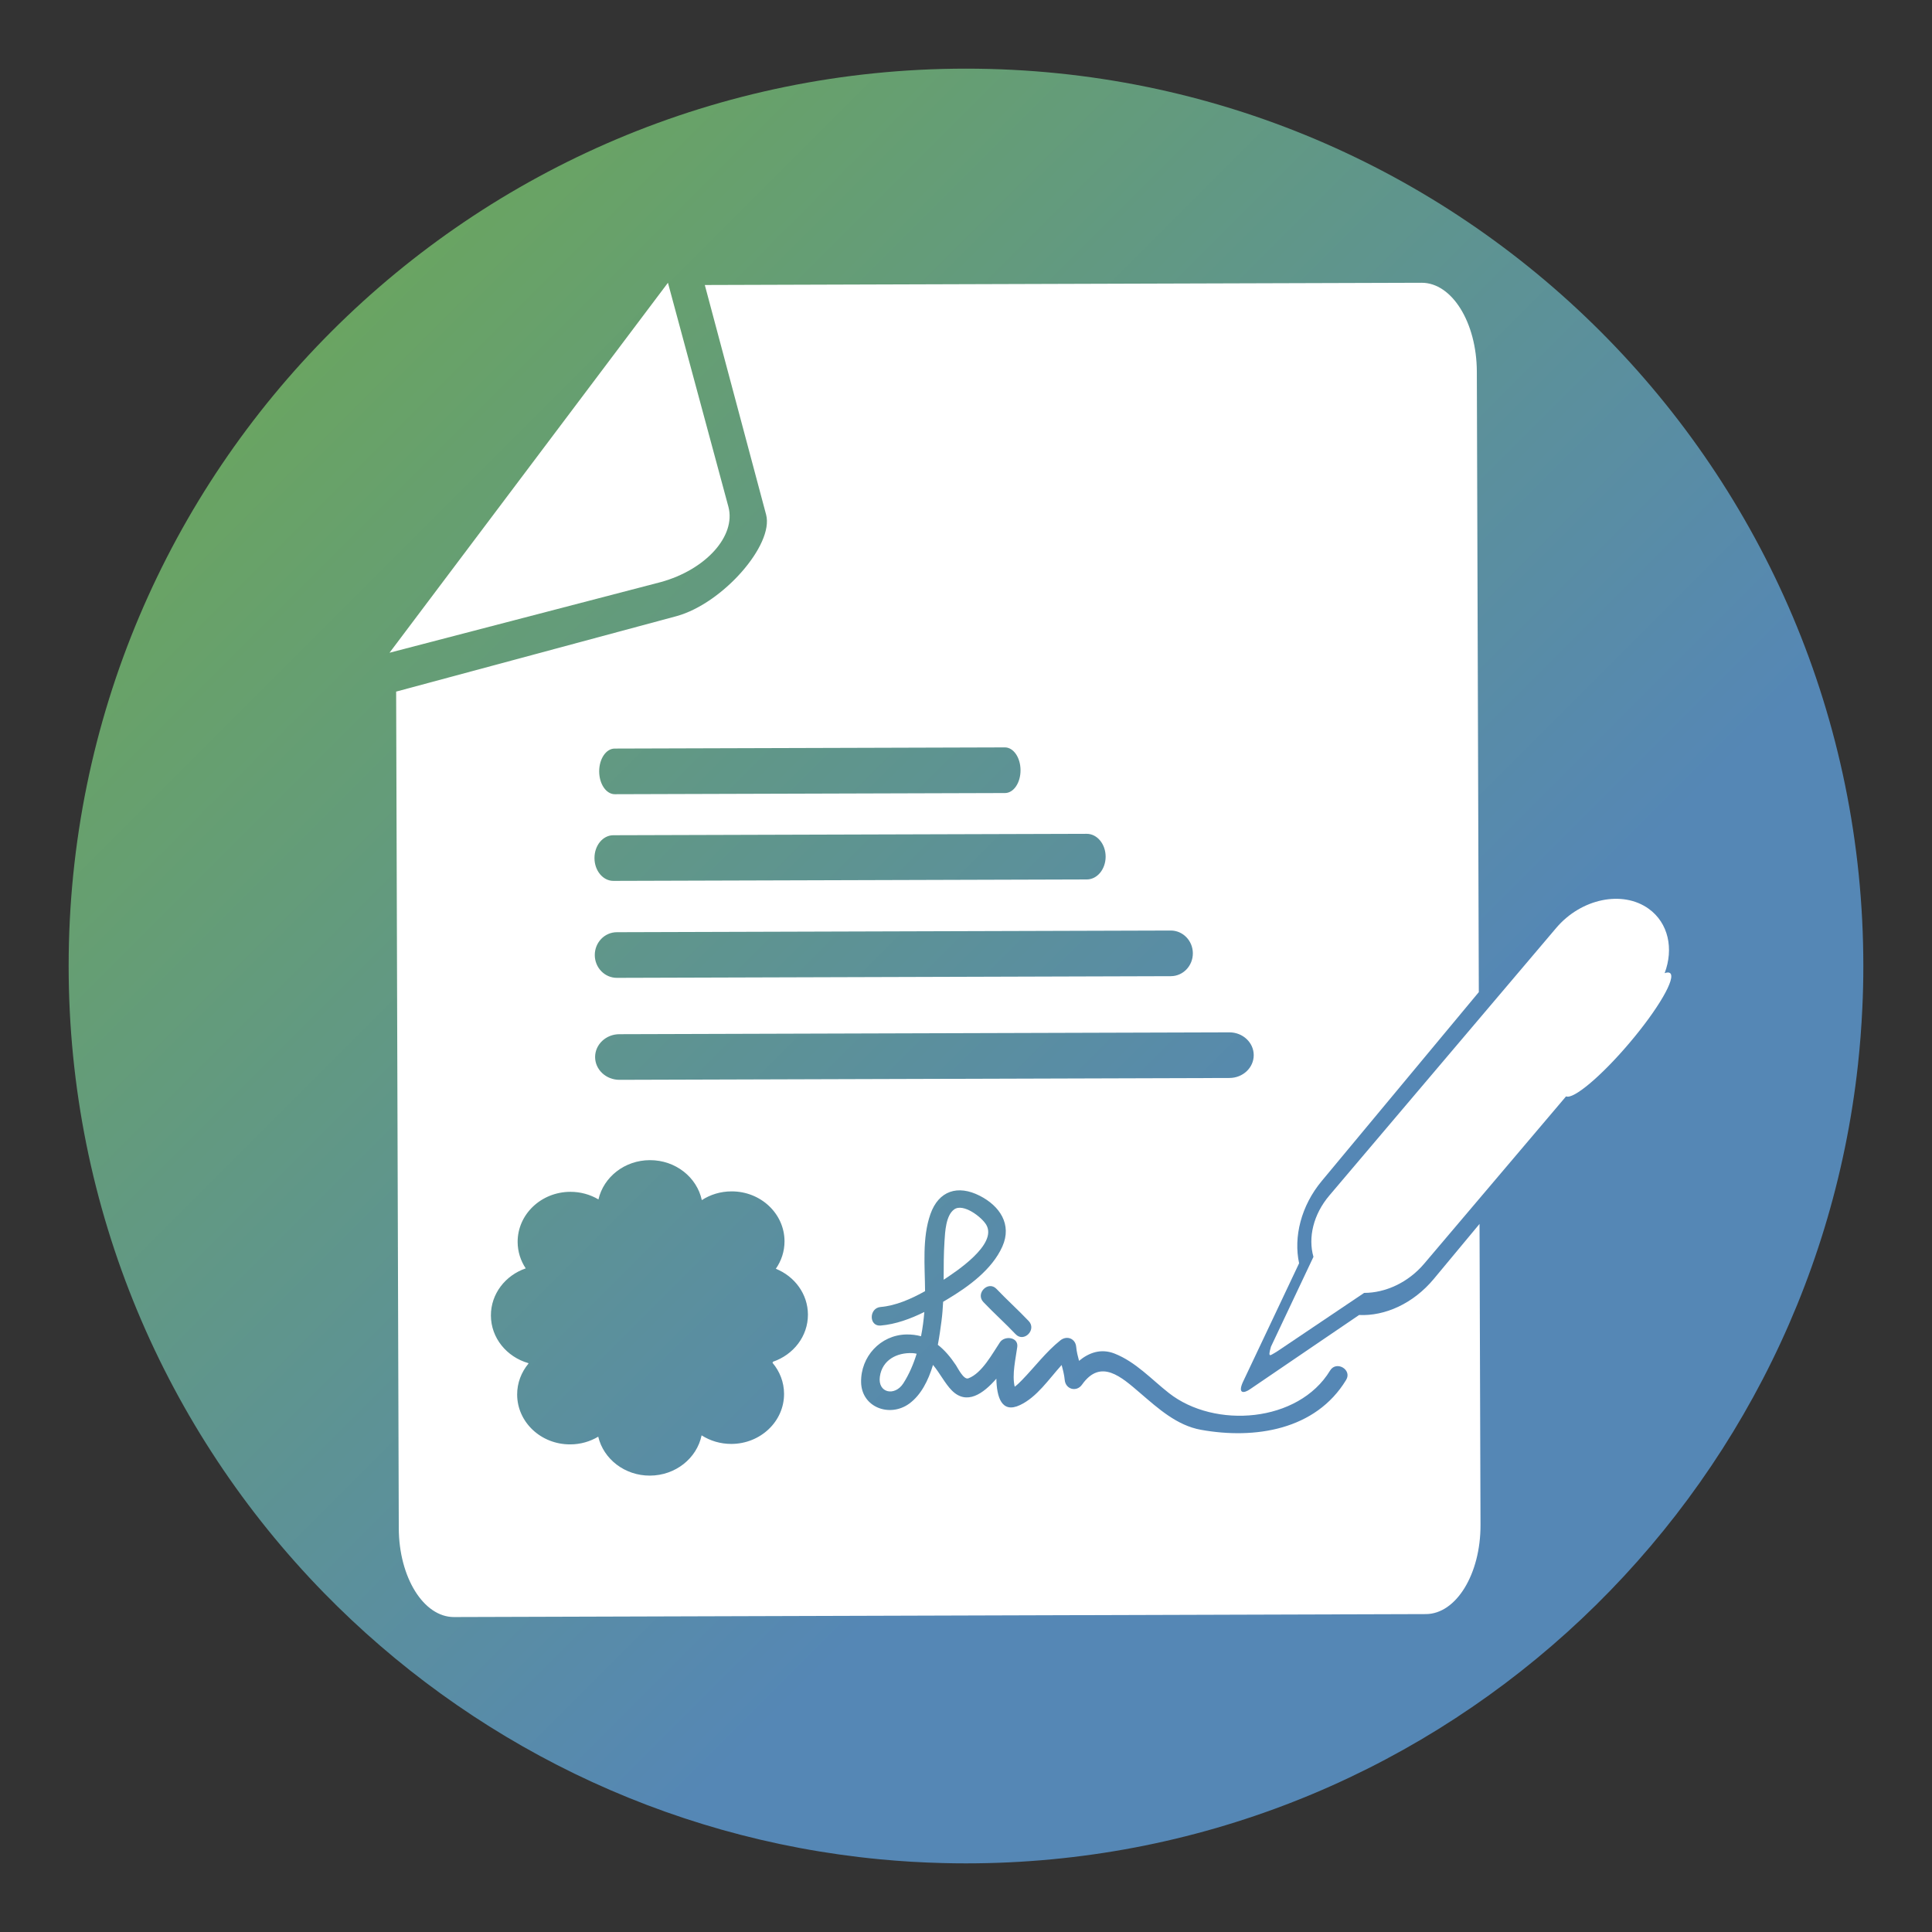
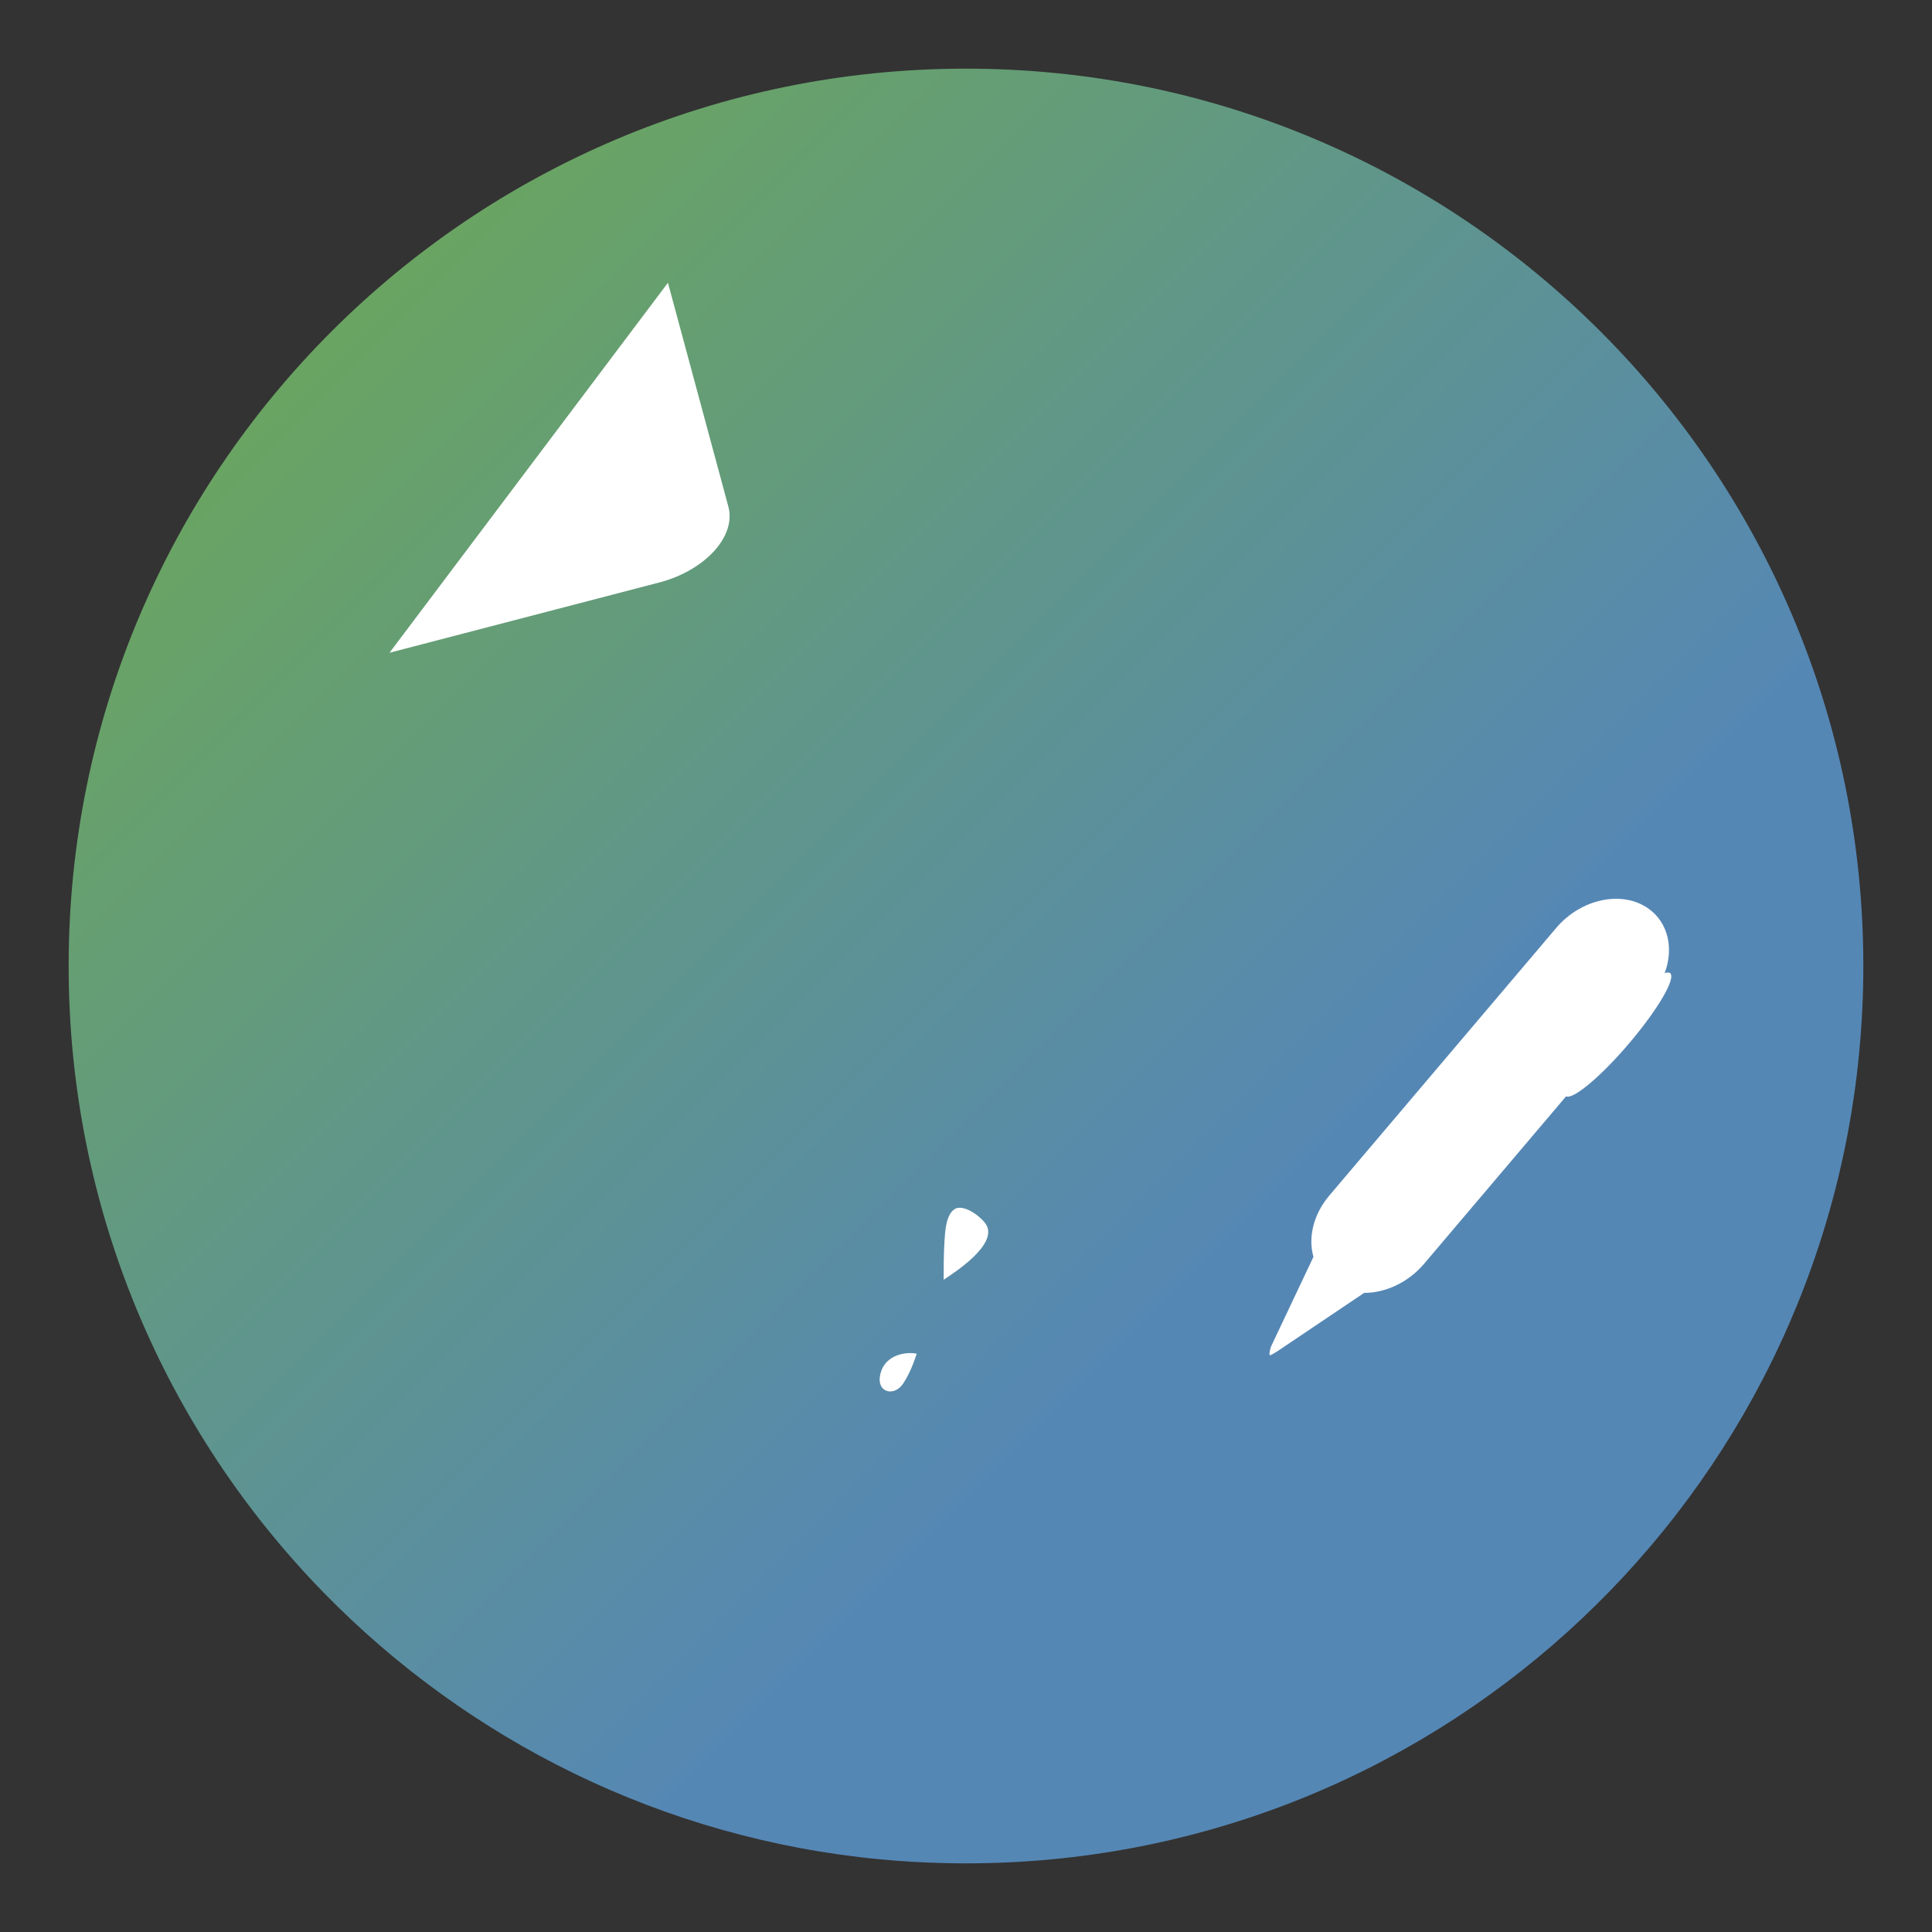
<svg xmlns="http://www.w3.org/2000/svg" version="1.1" id="Capa_1" x="0px" y="0px" width="120px" height="120px" viewBox="0 0 120 120" enable-background="new 0 0 120 120" xml:space="preserve">
  <rect x="0" y="0" width="120" height="120" fill="#333333" stroke="none" />
  <linearGradient id="SVGID_1_" gradientUnits="userSpaceOnUse" x1="9.001" y1="9.001" x2="77.502" y2="77.502">
    <stop offset="0" style="stop-color:#6EAA51" />
    <stop offset="1" style="stop-color:#5587B5" />
  </linearGradient>
  <path fill="url(#SVGID_1_)" enable-background="new    " d="M60,4.264C29.216,4.264,4.264,29.218,4.264,60  c0,15.152,6.046,28.891,15.855,38.936c8.956,9.168,21.045,15.265,34.54,16.549c1.289,0.123,2.589,0.201,3.903,0.233  c0.478,0.013,0.958,0.019,1.438,0.019c28.705,0,52.346-21.703,55.4-49.598c0.127-1.166,0.219-2.342,0.273-3.527  c0.043-0.866,0.062-1.736,0.062-2.611C115.736,29.218,90.781,4.264,60,4.264z" />
  <g>
    <g>
      <path fill="none" d="M36.943,59.323c0.003,0.783,0.618,1.415,1.376,1.413l34.404-0.104c0.757-0.002,1.369-0.639,1.367-1.422    c-0.003-0.782-0.618-1.416-1.376-1.414L38.31,57.901C37.552,57.904,36.94,58.54,36.943,59.323z" />
      <path fill="none" d="M48.188,78.805c0.342-0.492,0.541-1.081,0.539-1.714c-0.006-1.713-1.48-3.099-3.292-3.092    C44.75,74,44.116,74.2,43.59,74.542c-0.305-1.42-1.633-2.486-3.226-2.482c-1.568,0.004-2.874,1.049-3.195,2.439    c-0.507-0.301-1.105-0.473-1.747-0.472c-1.812,0.006-3.277,1.399-3.272,3.115c0.002,0.602,0.186,1.164,0.502,1.64    c-1.264,0.434-2.167,1.58-2.162,2.928c0.004,1.395,0.981,2.571,2.323,2.957c0.004,0.01,0.007,0.018,0.011,0.027    c-0.441,0.531-0.706,1.2-0.704,1.928c0.006,1.713,1.479,3.099,3.292,3.092c0.642-0.001,1.239-0.178,1.744-0.479    c0.33,1.389,1.644,2.425,3.211,2.419c1.591-0.005,2.915-1.079,3.21-2.501c0.527,0.338,1.164,0.534,1.849,0.533    c1.813-0.007,3.278-1.399,3.272-3.113c-0.002-0.728-0.27-1.396-0.716-1.925c0.011-0.022,0.02-0.046,0.03-0.068    c1.268-0.434,2.174-1.582,2.169-2.93C50.178,80.372,49.357,79.276,48.188,78.805z" />
      <path fill="none" d="M61.896,80.058c-0.514-0.539-1.328,0.278-0.816,0.816c0.648,0.682,1.354,1.311,2,1.994    c0.512,0.542,1.326-0.274,0.816-0.814C63.248,81.369,62.545,80.739,61.896,80.058z" />
-       <path fill="none" d="M36.963,65.658c0.003,0.782,0.68,1.414,1.515,1.412l37.888-0.115c0.835-0.002,1.508-0.638,1.506-1.421    s-0.682-1.415-1.514-1.413l-37.888,0.115C37.635,64.238,36.96,64.876,36.963,65.658z" />
      <path fill="none" d="M82.616,85.127c-1.969,3.243-7.17,3.636-10.016,1.396c-1.091-0.858-2.053-1.926-3.367-2.447    c-0.846-0.334-1.597-0.06-2.211,0.45c-0.077-0.284-0.149-0.569-0.176-0.865c-0.047-0.525-0.581-0.729-0.984-0.408    c-0.897,0.718-1.589,1.652-2.388,2.472c-0.131,0.135-0.27,0.272-0.42,0.387c-0.01,0.008-0.018,0.016-0.027,0.022    c-0.182-0.752,0.064-1.755,0.158-2.473c0.082-0.62-0.789-0.713-1.074-0.29c-0.469,0.693-1.113,1.926-1.967,2.242    c-0.284,0.105-0.649-0.638-0.767-0.815c-0.331-0.498-0.697-0.937-1.125-1.268c0.098-0.521,0.168-1.026,0.226-1.47    c0.053-0.4,0.083-0.801,0.103-1.202c0.085-0.05,0.168-0.099,0.251-0.149c1.312-0.783,2.788-1.847,3.428-3.285    c0.611-1.373-0.164-2.519-1.4-3.149c-1.366-0.698-2.557-0.32-3.07,1.141c-0.519,1.476-0.341,3.217-0.331,4.782    c-0.872,0.488-1.83,0.904-2.759,0.983c-0.735,0.062-0.74,1.217,0,1.153c0.934-0.079,1.85-0.415,2.713-0.842    c-0.04,0.497-0.105,1.005-0.205,1.507c-0.281-0.078-0.585-0.117-0.918-0.111c-1.607,0.036-2.838,1.383-2.804,2.972    c0.036,1.571,1.793,2.198,2.991,1.323c0.731-0.534,1.182-1.435,1.475-2.404c0.425,0.507,0.748,1.163,1.167,1.584    c0.928,0.936,1.952,0.208,2.768-0.729c0.021,1.129,0.316,2.186,1.473,1.637c1.049-0.497,1.771-1.589,2.58-2.486    c0.084,0.306,0.164,0.611,0.193,0.929c0.053,0.583,0.735,0.771,1.074,0.291c1.169-1.65,2.447-0.477,3.621,0.529    c1.114,0.956,2.271,2.006,3.764,2.275c3.347,0.604,7.128,0.02,9.02-3.098C83.998,85.072,83,84.492,82.616,85.127z" />
      <g>
        <g>
          <path fill="none" d="M36.943,59.323c0.003,0.783,0.618,1.415,1.376,1.413l34.404-0.104c0.757-0.002,1.369-0.639,1.367-1.422      c-0.003-0.782-0.618-1.416-1.376-1.414L38.31,57.901C37.552,57.904,36.94,58.54,36.943,59.323z" />
          <path fill="none" d="M38.101,54.713l29.404-0.089c0.647-0.001,1.17-0.638,1.168-1.421c-0.003-0.783-0.53-1.416-1.178-1.413      l-29.403,0.088c-0.647,0.001-1.171,0.638-1.168,1.421C36.926,54.081,37.453,54.715,38.101,54.713z" />
          <path fill="none" d="M48.188,78.805c0.342-0.492,0.541-1.081,0.539-1.714c-0.006-1.713-1.48-3.099-3.292-3.092      C44.75,74,44.116,74.2,43.59,74.542c-0.305-1.42-1.633-2.486-3.226-2.482c-1.568,0.004-2.874,1.049-3.195,2.439      c-0.507-0.301-1.105-0.473-1.747-0.472c-1.812,0.006-3.277,1.399-3.272,3.115c0.002,0.602,0.186,1.164,0.502,1.64      c-1.264,0.434-2.167,1.58-2.162,2.928c0.004,1.395,0.981,2.571,2.323,2.957c0.004,0.01,0.007,0.018,0.011,0.027      c-0.441,0.531-0.706,1.2-0.704,1.928c0.006,1.713,1.479,3.099,3.292,3.092c0.642-0.001,1.239-0.178,1.744-0.479      c0.33,1.389,1.644,2.425,3.211,2.419c1.591-0.005,2.915-1.079,3.21-2.501c0.527,0.338,1.164,0.534,1.849,0.533      c1.813-0.007,3.278-1.399,3.272-3.113c-0.002-0.728-0.27-1.396-0.716-1.925c0.011-0.022,0.02-0.046,0.03-0.068      c1.268-0.434,2.174-1.582,2.169-2.93C50.178,80.372,49.357,79.276,48.188,78.805z" />
-           <path fill="none" d="M38.188,49.33l24.236-0.073c0.535-0.001,0.967-0.638,0.963-1.42c-0.002-0.783-0.438-1.417-0.971-1.415      l-24.238,0.073c-0.534,0.002-0.965,0.638-0.962,1.421C37.218,48.698,37.653,49.333,38.188,49.33z" />
          <path fill="none" d="M36.963,65.658c0.003,0.782,0.68,1.414,1.515,1.412l37.888-0.115c0.835-0.002,1.508-0.638,1.506-1.421      s-0.682-1.415-1.514-1.413l-37.888,0.115C37.635,64.238,36.96,64.876,36.963,65.658z" />
          <path fill="#FFFFFF" d="M45.245,31.485l-3.758-13.922l-17.293,22.98l16.842-4.387C43.836,35.388,45.721,33.296,45.245,31.485z" />
          <path fill="#FFFFFF" d="M61.264,76.084c-0.273-0.479-1.436-1.375-2.002-0.963c-0.517,0.376-0.56,1.401-0.597,1.966      c-0.054,0.801-0.05,1.602-0.053,2.401c0.003-0.005,0.007-0.007,0.012-0.01C59.364,78.992,61.957,77.299,61.264,76.084z" />
          <path fill="#FFFFFF" d="M54.65,85.503c-0.146,1.019,0.923,1.245,1.455,0.421c0.353-0.548,0.625-1.176,0.83-1.841      c-0.084-0.019-0.173-0.034-0.266-0.038C55.708,84.002,54.797,84.469,54.65,85.503z" />
        </g>
-         <path fill="none" d="M38.101,54.713l29.404-0.089c0.647-0.001,1.17-0.638,1.168-1.421c-0.003-0.783-0.53-1.416-1.178-1.413     l-29.403,0.088c-0.647,0.001-1.171,0.638-1.168,1.421C36.926,54.081,37.453,54.715,38.101,54.713z" />
        <path fill="none" d="M38.188,49.33l24.236-0.073c0.535-0.001,0.967-0.638,0.963-1.42c-0.002-0.783-0.438-1.417-0.971-1.415     l-24.238,0.073c-0.534,0.002-0.965,0.638-0.962,1.421C37.218,48.698,37.653,49.333,38.188,49.33z" />
-         <path fill="#FFFFFF" d="M84.417,81.677l-2.964,2.015l-3.788,2.579c-0.416,0.295-0.783,0.295-0.48-0.401l2.04-4.309l1.465-3.098     c-0.352-1.627,0.116-3.561,1.407-5.111l5.756-6.922l3.999-4.809l-0.123-38.536c-0.01-3.056-1.546-5.528-3.431-5.522     l-44.521,0.139l3.809,14.27c0.488,1.867-2.688,5.507-5.565,6.298l-17.416,4.687l0.164,51.959     c0.008,3.057,1.545,5.527,3.429,5.522l60.364-0.184c1.883-0.005,3.404-2.486,3.395-5.541L91.896,76.02l-2.843,3.42     C87.78,80.97,86.021,81.754,84.417,81.677z M77.871,65.534c0.002,0.783-0.671,1.419-1.506,1.421L38.478,67.07     c-0.834,0.002-1.512-0.63-1.515-1.412c-0.002-0.782,0.672-1.42,1.506-1.422l37.888-0.115     C77.189,64.119,77.869,64.751,77.871,65.534z M63.08,82.868c-0.646-0.684-1.352-1.312-2-1.994     c-0.512-0.538,0.303-1.355,0.816-0.816c0.648,0.682,1.352,1.312,2,1.996C64.406,82.594,63.592,83.41,63.08,82.868z M74.09,59.21     c0.002,0.784-0.61,1.42-1.367,1.422l-34.404,0.104c-0.758,0.002-1.373-0.63-1.376-1.413c-0.002-0.784,0.609-1.419,1.367-1.422     l34.404-0.104C73.472,57.795,74.087,58.428,74.09,59.21z M38.178,46.495l24.238-0.073c0.533-0.001,0.969,0.632,0.971,1.415     c0.004,0.782-0.428,1.419-0.963,1.42L38.188,49.33c-0.534,0.002-0.969-0.632-0.972-1.414     C37.213,47.133,37.645,46.497,38.178,46.495z M38.092,51.878l29.403-0.088c0.647-0.003,1.175,0.63,1.178,1.413     c0.002,0.783-0.521,1.419-1.168,1.421l-29.404,0.089c-0.648,0.002-1.175-0.632-1.177-1.414     C36.92,52.516,37.444,51.879,38.092,51.878z M48.013,84.579c-0.01,0.022-0.019,0.046-0.03,0.068     c0.446,0.528,0.714,1.197,0.716,1.925c0.006,1.714-1.459,3.106-3.272,3.113c-0.685,0.001-1.321-0.195-1.849-0.533     c-0.295,1.422-1.619,2.496-3.21,2.501c-1.568,0.006-2.882-1.03-3.211-2.419c-0.505,0.302-1.102,0.479-1.744,0.479     c-1.812,0.007-3.286-1.379-3.292-3.092c-0.002-0.728,0.262-1.396,0.704-1.928c-0.004-0.01-0.007-0.018-0.011-0.027     c-1.342-0.386-2.319-1.562-2.323-2.957c-0.004-1.348,0.898-2.494,2.162-2.928c-0.316-0.476-0.5-1.038-0.502-1.64     c-0.005-1.716,1.459-3.109,3.272-3.115c0.641-0.001,1.239,0.171,1.747,0.472c0.321-1.391,1.627-2.436,3.195-2.439     c1.593-0.004,2.921,1.062,3.226,2.482C44.116,74.2,44.75,74,45.436,73.999c1.812-0.007,3.285,1.379,3.292,3.092     c0.002,0.633-0.197,1.222-0.539,1.714c1.168,0.472,1.989,1.567,1.993,2.845C50.187,82.997,49.281,84.146,48.013,84.579z      M83.611,85.709c-1.892,3.117-5.673,3.701-9.02,3.098c-1.492-0.27-2.649-1.319-3.764-2.275c-1.174-1.006-2.452-2.18-3.621-0.529     c-0.339,0.48-1.021,0.292-1.074-0.291c-0.029-0.317-0.109-0.623-0.193-0.929c-0.809,0.897-1.531,1.989-2.58,2.486     c-1.156,0.549-1.451-0.508-1.473-1.637c-0.816,0.938-1.84,1.665-2.768,0.729c-0.419-0.421-0.742-1.077-1.167-1.584     c-0.293,0.97-0.744,1.87-1.475,2.404c-1.198,0.875-2.956,0.248-2.991-1.323c-0.034-1.589,1.197-2.936,2.804-2.972     c0.333-0.006,0.637,0.033,0.918,0.111c0.1-0.502,0.165-1.01,0.205-1.507c-0.863,0.427-1.779,0.763-2.713,0.842     c-0.74,0.063-0.735-1.092,0-1.153c0.93-0.079,1.888-0.495,2.759-0.983c-0.011-1.565-0.188-3.307,0.331-4.782     c0.513-1.461,1.704-1.839,3.07-1.141c1.236,0.631,2.012,1.776,1.4,3.149c-0.641,1.438-2.116,2.502-3.428,3.285     c-0.083,0.051-0.166,0.1-0.251,0.149c-0.02,0.401-0.05,0.802-0.103,1.202c-0.058,0.443-0.128,0.949-0.226,1.47     c0.428,0.331,0.794,0.77,1.125,1.268c0.117,0.178,0.482,0.921,0.767,0.815c0.854-0.316,1.499-1.549,1.967-2.242     c0.285-0.423,1.156-0.33,1.074,0.29c-0.094,0.718-0.34,1.721-0.158,2.473c0.01-0.007,0.018-0.015,0.027-0.022     c0.15-0.114,0.289-0.252,0.42-0.387c0.799-0.819,1.49-1.754,2.388-2.472c0.403-0.321,0.938-0.117,0.984,0.408     c0.026,0.296,0.099,0.581,0.176,0.865c0.614-0.51,1.365-0.784,2.211-0.45c1.314,0.521,2.276,1.589,3.367,2.447     c2.846,2.24,8.047,1.848,10.016-1.396C83,84.492,83.998,85.072,83.611,85.709z" />
      </g>
      <path fill="#FFFFFF" d="M103.727,60.439c-0.071-0.051-0.185-0.047-0.333,0.006c0.571-1.515,0.236-3.113-0.986-3.996    c-1.624-1.173-4.199-0.641-5.749,1.187L82.573,74.249c-1.009,1.188-1.332,2.629-0.992,3.816l-2.639,5.58    c-0.226,0.783-0.03,0.522,0.405,0.28l5.382-3.621c1.315,0.002,2.73-0.637,3.725-1.809l8.817-10.398    c0.446,0.21,2.183-1.247,3.935-3.314C102.997,62.672,104.125,60.729,103.727,60.439z" />
    </g>
  </g>
</svg>